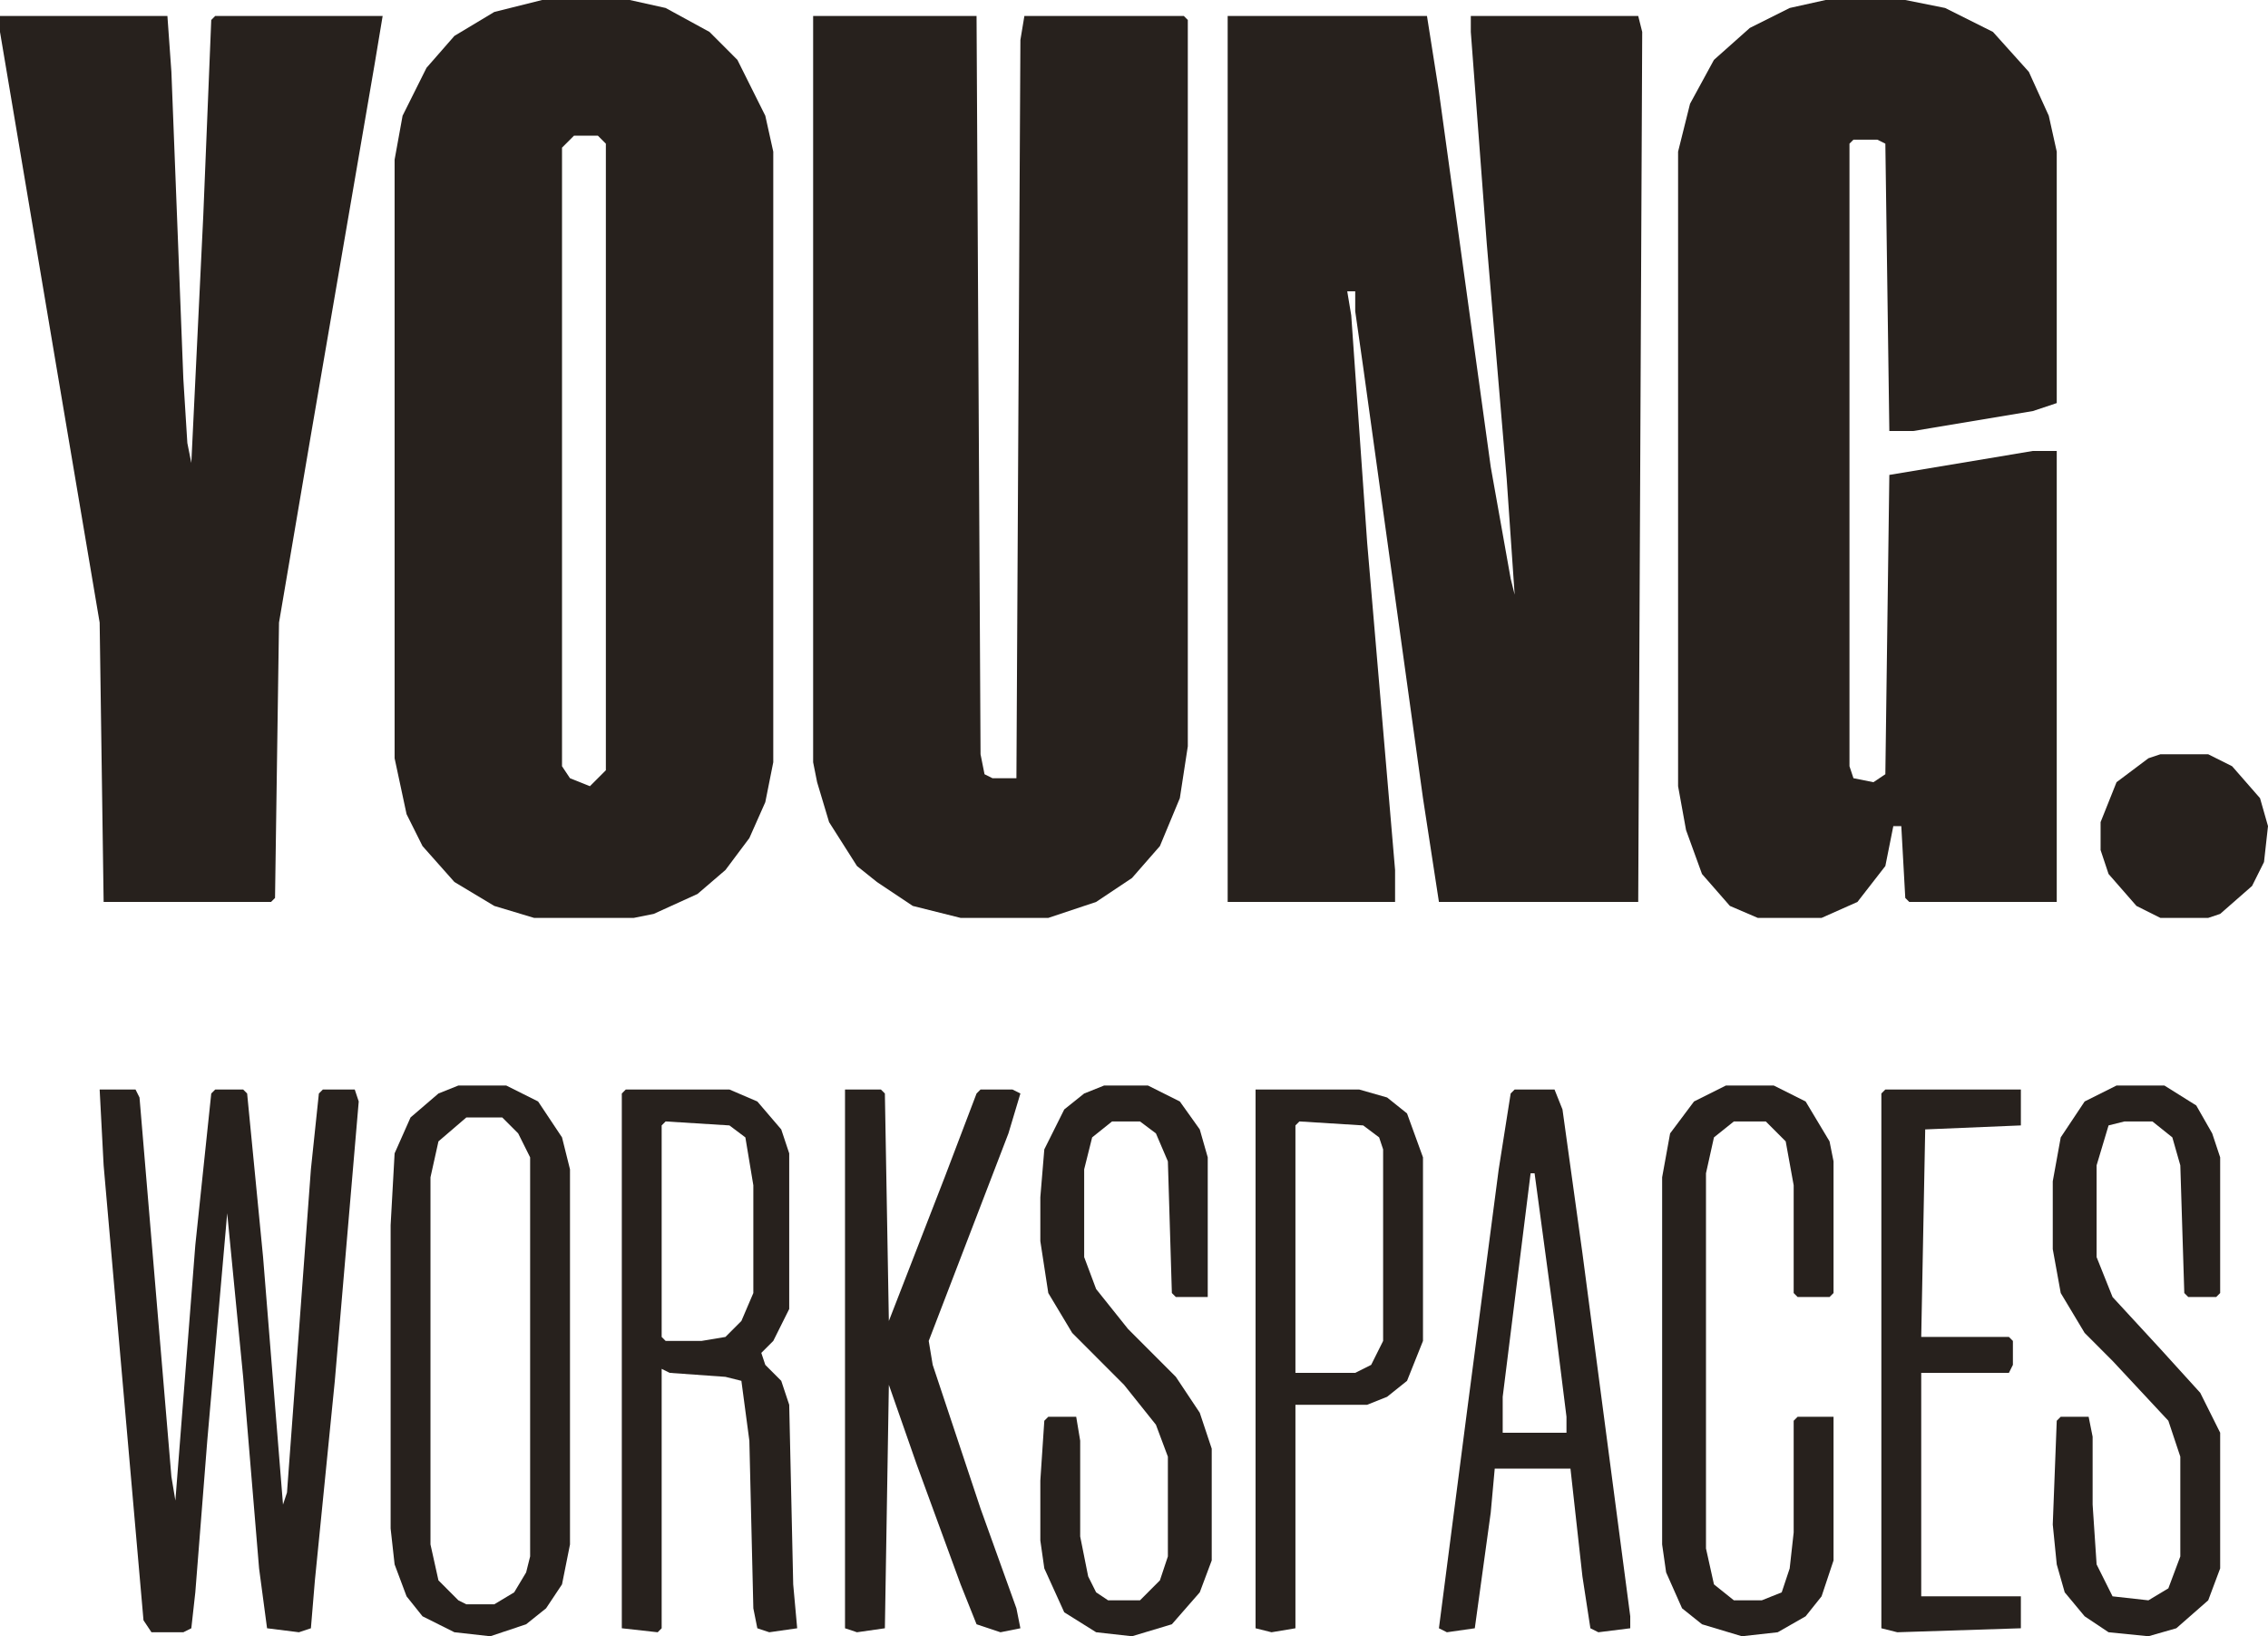
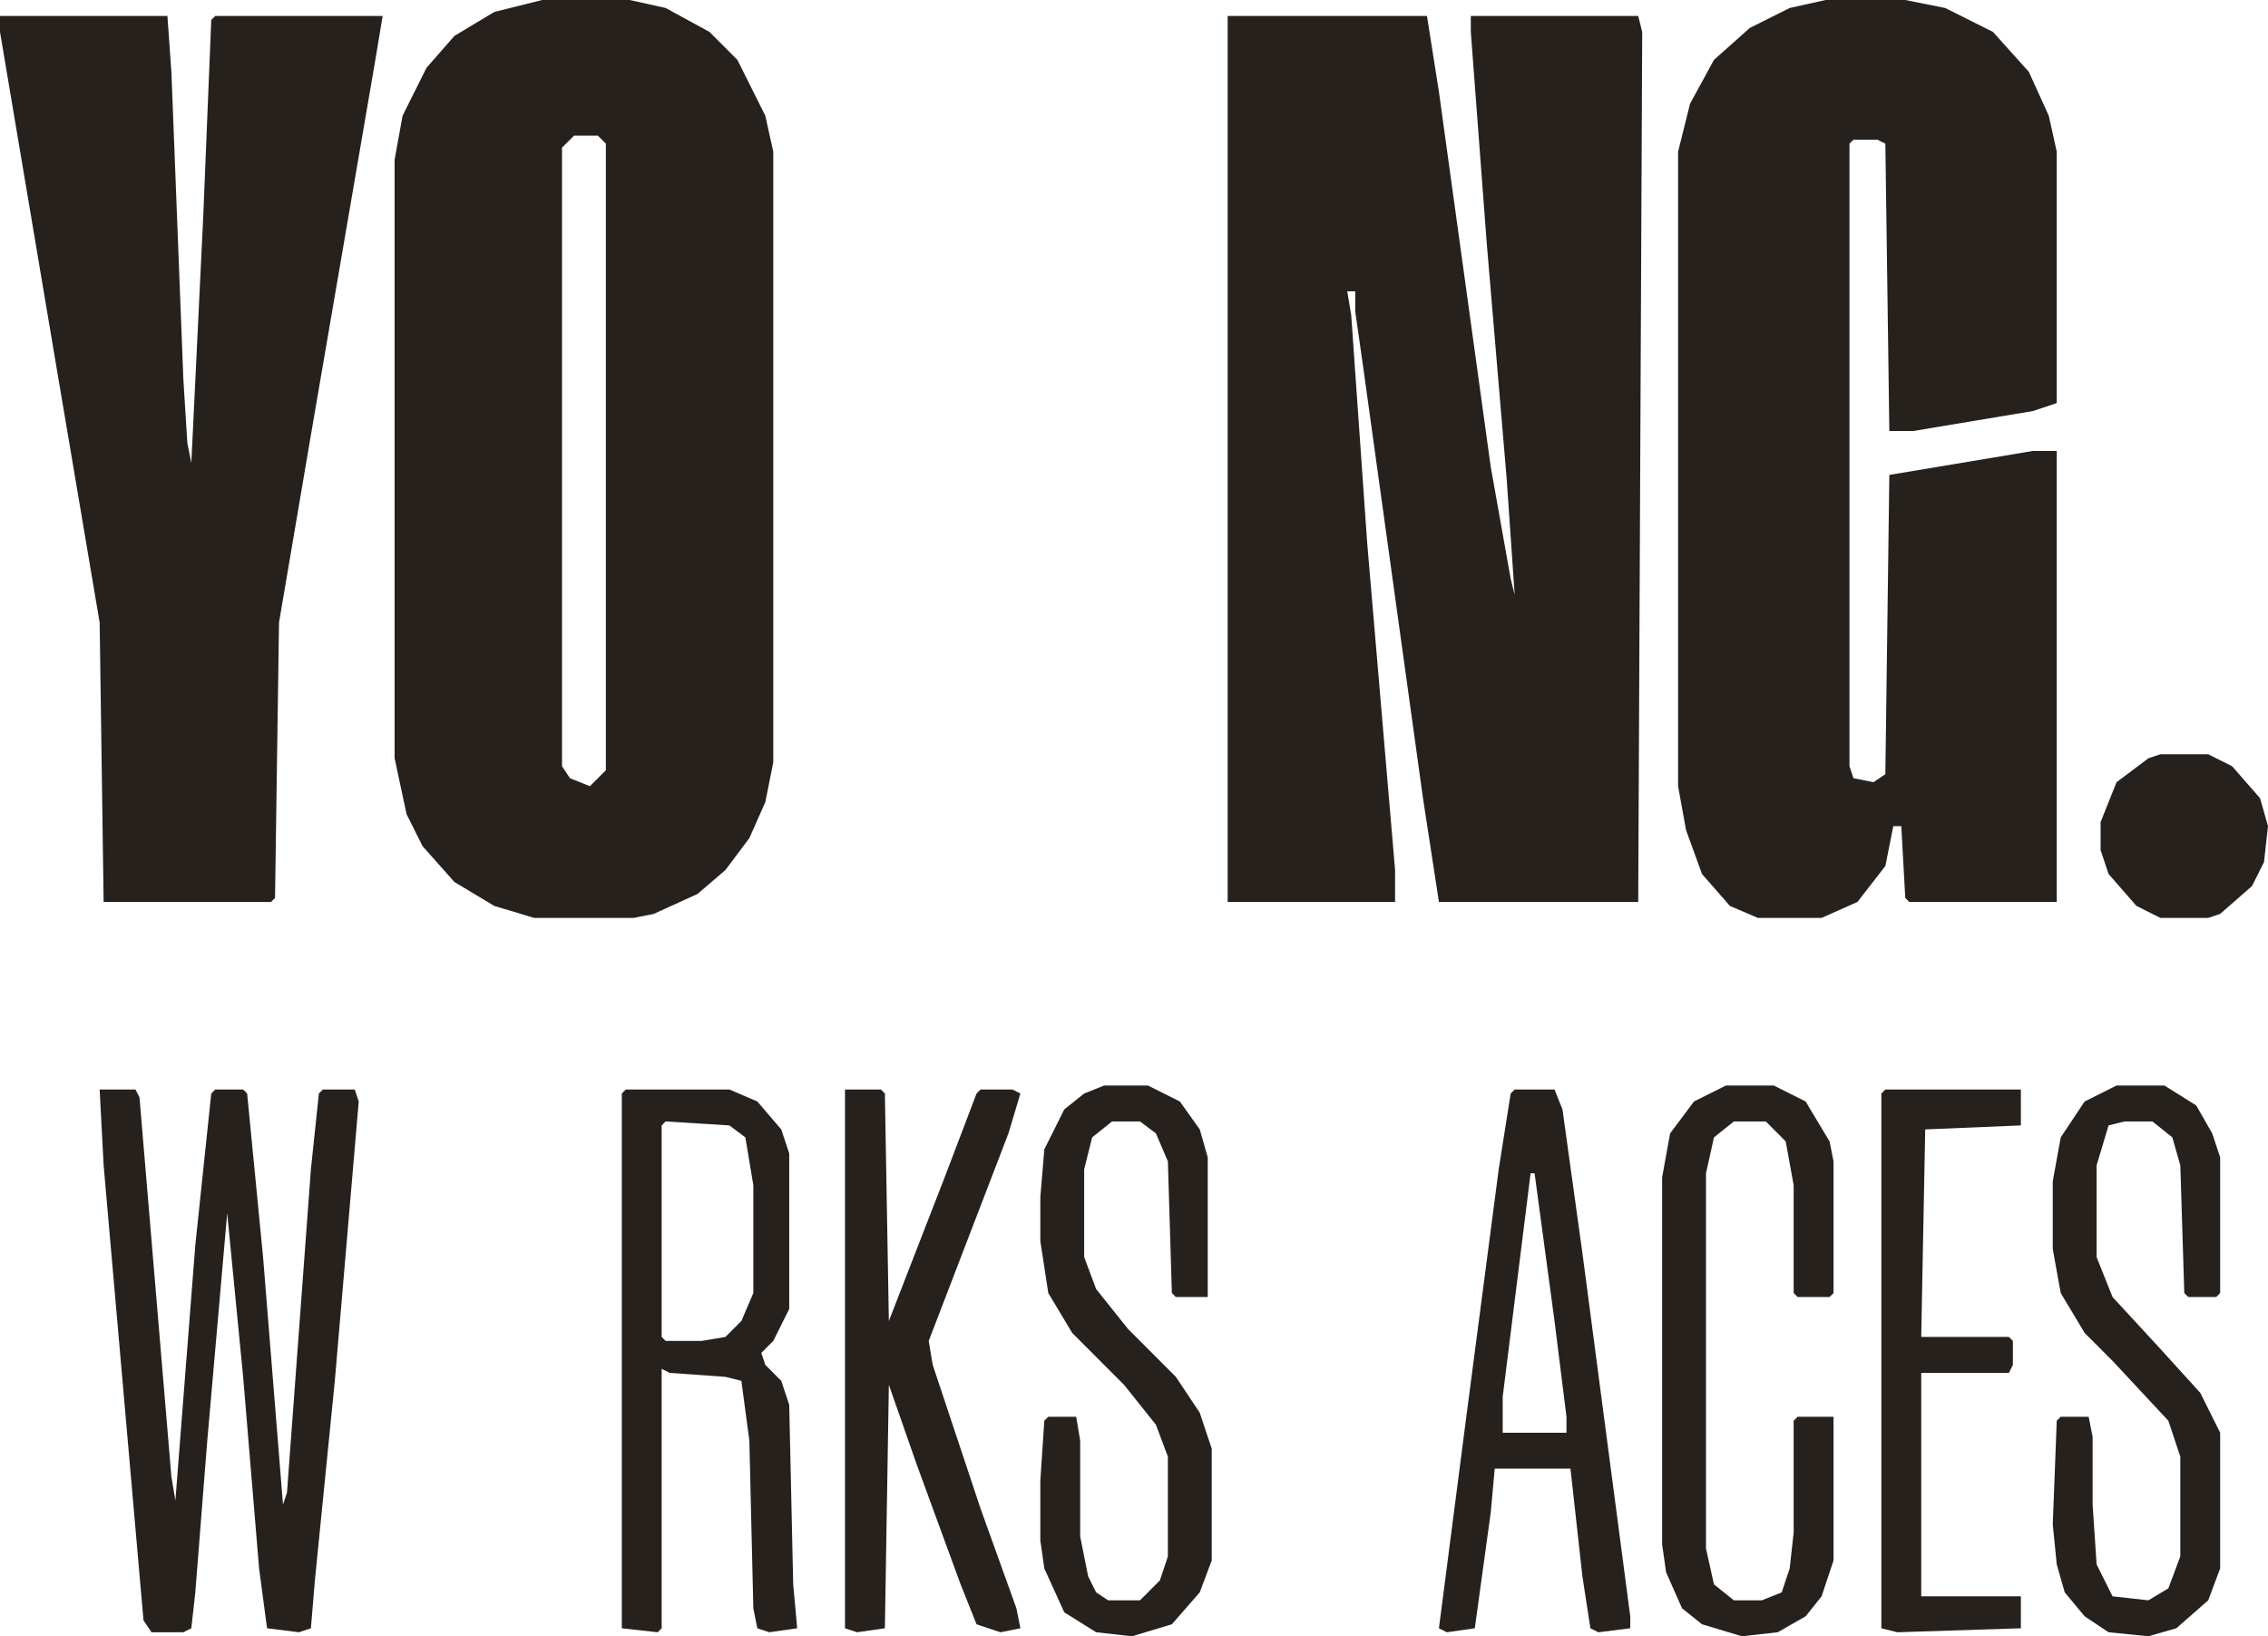
<svg xmlns="http://www.w3.org/2000/svg" width="366" height="264" viewBox="0 0 366 264" fill="none">
  <path d="M198.116 2.576H230.278L232.208 14.81L240.57 75.337L243.786 93.366L244.429 95.942L243.143 77.269L239.926 39.279L237.353 5.152V2.576H264.369L265.013 5.152L264.369 145.523H232.208L229.635 128.781L219.986 59.24L218.7 50.225V47.005H217.413L218.056 50.869L220.629 87.571L225.132 140.371V145.523H198.116V2.576Z" fill="#27211D" />
-   <path d="M131.22 2.576H157.592L158.236 121.698L158.879 124.918L160.165 125.562H164.025L164.668 6.44L165.311 2.576H191.04L191.684 3.22V120.41L190.397 128.781L187.181 136.508L182.678 141.659L176.889 145.523L169.171 148.098H155.019L147.301 146.166L141.511 142.303L138.295 139.727L133.793 132.644L131.863 126.205L131.22 122.986V2.576Z" fill="#27211D" />
  <path d="M294.601 0H307.466L313.898 1.288L321.617 5.151L327.406 11.59L330.622 18.673L331.909 24.468V65.034L328.05 66.322L308.753 69.541H304.893L304.25 23.18L302.963 22.537H299.104L298.461 23.18V123.629L299.104 125.561L302.32 126.205L304.25 124.917L304.893 76.624L328.05 72.761H331.909V145.522H308.109L307.466 144.878L306.823 133.288H305.536L304.25 139.727L299.747 145.522L293.958 148.098H283.666L279.164 146.166L274.661 141.015L272.088 133.932L270.802 126.849V24.468L272.731 16.741L276.591 9.659L282.38 4.507L288.812 1.288L294.601 0Z" fill="#27211D" />
  <path d="M0 2.576H27.016L27.659 11.591L29.589 61.171L30.232 71.474L30.875 74.693L32.805 34.771L34.091 3.22L34.735 2.576H61.75L60.464 10.303L50.172 70.186L45.026 100.449L44.383 144.879L43.74 145.523H16.724L16.081 100.449L9.005 58.596L0 5.152V2.576Z" fill="#27211D" />
  <path d="M16.081 175.785H21.87L22.513 177.073L27.659 238.244L28.302 242.107L31.519 200.897L34.092 176.429L34.735 175.785H39.237L39.881 176.429L42.454 202.829L45.67 242.751L46.313 240.819L50.172 188.663L51.459 176.429L52.102 175.785H57.248L57.891 177.717L54.032 222.79L50.816 254.985L50.172 262.712L48.243 263.356L43.097 262.712L41.81 253.053L39.237 222.146L36.664 195.746L33.448 232.449L31.519 256.917L30.875 262.712L29.589 263.356H24.443L23.157 261.424L16.724 188.019L16.081 175.785Z" fill="#27211D" />
  <path d="M136.365 175.785H142.154L142.798 176.429L143.441 213.131L152.446 189.951L157.592 176.429L158.235 175.785H163.381L164.668 176.429L162.738 182.868L149.873 216.351L150.516 220.214L158.235 243.395L164.024 259.492L164.668 262.712L161.451 263.356L157.592 262.068L155.019 255.629L147.943 236.312L143.441 223.434L142.798 262.712L138.295 263.356L136.365 262.712V175.785Z" fill="#27211D" />
-   <path d="M73.972 175.141H81.691L86.837 177.716L90.696 183.511L91.983 188.663V249.189L90.696 255.628L88.123 259.492L84.907 262.067L79.118 263.999L73.329 263.355L68.183 260.78L65.61 257.56L63.68 252.409L63.037 246.614V197.677L63.68 186.087L66.253 180.292L70.756 176.428L73.972 175.141ZM75.258 180.292L70.756 184.155L69.469 189.95V249.189L70.756 254.985L73.972 258.204L75.258 258.848H79.761L82.977 256.916L84.907 253.697L85.55 251.121V186.731L83.621 182.867L81.048 180.292H75.258Z" fill="#27211D" />
  <path d="M178.176 175.141H185.251L190.397 177.716L193.613 182.224L194.9 186.731V209.267H189.754L189.111 208.624L188.467 187.375L186.538 182.867L183.965 180.936H179.462L176.246 183.511L174.959 188.663V202.828L176.889 207.98L182.035 214.419L189.754 222.146L193.613 227.941L195.543 233.736V251.765L193.613 256.916L189.111 262.067L182.678 263.999L176.889 263.355L171.743 260.136L168.527 253.053L167.884 248.546V238.887L168.527 229.228L169.17 228.585H173.673L174.316 232.448V247.902L175.603 254.341L176.889 256.916L178.819 258.204H183.965L187.181 254.985L188.467 251.121V235.024L186.538 229.872L181.392 223.433L173.03 215.063L169.17 208.624L167.884 200.253V193.17L168.527 185.443L171.743 179.004L174.959 176.428L178.176 175.141Z" fill="#27211D" />
  <path d="M341.557 175.141H349.276L354.422 178.36L356.995 182.867L358.281 186.731V208.624L357.638 209.267H353.136L352.492 208.624L351.849 188.019L350.563 183.511L347.346 180.936H342.844L340.271 181.58L338.341 188.019V202.828L340.914 209.267L348.633 217.638L355.065 224.721L358.281 231.16V253.053L356.352 258.204L351.206 262.711L346.703 263.999L340.271 263.355L336.411 260.78L333.195 256.916L331.909 252.409L331.266 245.97L331.909 229.228L332.552 228.585H337.055L337.698 231.804V242.75L338.341 252.409L340.914 257.56L346.703 258.204L349.919 256.272L351.849 251.121V235.024L349.919 229.228L340.914 219.57L336.411 215.063L332.552 208.624L331.266 201.541V190.594L332.552 183.511L336.411 177.716L341.557 175.141Z" fill="#27211D" />
  <path d="M278.52 175.141H286.239L291.385 177.716L295.244 184.155L295.888 187.375V208.624L295.244 209.267H290.098L289.455 208.624V191.238L288.169 184.155L284.953 180.936H279.807L276.591 183.511L275.304 189.306V249.833L276.591 255.628L279.807 258.204H284.309L287.526 256.916L288.812 253.053L289.455 247.258V229.228L290.098 228.585H295.888V251.765L293.958 257.56L291.385 260.78L286.882 263.355L281.093 263.999L274.661 262.067L271.445 259.492L268.872 253.697L268.229 249.189V189.95L269.515 182.867L273.374 177.716L278.52 175.141Z" fill="#27211D" />
  <path d="M304.25 175.785H326.12V181.58L310.682 182.224L310.039 215.707H324.19L324.833 216.351V220.214L324.19 221.502H310.039V257.561H326.12V262.712L306.179 263.356L303.606 262.712V176.429L304.25 175.785Z" fill="#27211D" />
  <path d="M107.42 1.288L114.495 5.151L118.998 9.658L123.501 18.673L124.787 24.469V122.985L123.501 129.425L120.928 135.22L117.068 140.371L112.565 144.234L105.49 147.454L102.274 148.098H86.193L79.761 146.166L73.329 142.303L68.183 136.508L65.609 131.356L63.68 122.342V25.756L64.967 18.673L68.826 10.946L73.329 5.795L79.761 1.932L87.48 0H101.631L107.42 1.288ZM92.626 21.893L90.696 23.824V123.629L91.982 125.561L95.198 126.849L97.772 124.273V23.181L96.485 21.893H92.626Z" fill="#27211D" />
  <path d="M348.633 121.697H356.352L360.211 123.629L364.714 128.78L366 133.288L365.357 139.083L363.427 142.946L358.281 147.453L356.352 148.097H348.633L344.773 146.166L340.271 141.014L338.984 137.151V132.644L341.557 126.205L346.703 122.341L348.633 121.697Z" fill="#27211D" />
-   <path d="M223.846 177.073L227.062 179.648L229.635 186.731V216.352L227.062 222.79L223.846 225.366L220.629 226.653H209.051V262.712L205.191 263.356L202.618 262.712V175.785H219.343L223.846 177.073ZM209.051 181.58V221.502H218.699L221.272 220.215L223.202 216.352V185.444L222.559 183.512L219.986 181.58L209.694 180.937L209.051 181.58Z" fill="#27211D" />
  <path d="M122.215 177.717L126.074 182.225L127.36 186.088V211.2L124.787 216.352L122.857 218.283L123.501 220.215L126.074 222.79L127.36 226.653L128.004 255.629L128.646 262.712L124.145 263.356L122.215 262.712L121.571 259.493L120.928 232.449L119.642 222.79L117.068 222.146L108.063 221.502L106.776 220.858V262.712L106.134 263.356L100.345 262.712V176.43L100.987 175.785H117.712L122.215 177.717ZM106.776 181.58V215.707L107.42 216.352H113.209L117.068 215.707L119.642 213.132L121.571 208.624V191.239L120.285 183.512L117.712 181.58L107.42 180.937L106.776 181.58Z" fill="#27211D" />
  <path d="M252.147 179.005L255.364 202.186L263.083 260.78V262.712L257.937 263.356L256.65 262.712L255.364 254.342L253.435 236.956H241.213L240.569 244.039L237.996 262.712L233.494 263.356L232.207 262.712L236.71 227.941L241.855 188.663L243.785 176.43L244.429 175.785H250.861L252.147 179.005ZM247.002 189.308L242.499 225.366V231.161H252.791V228.585L250.861 213.132L247.645 189.308H247.002Z" fill="#27211D" />
</svg>